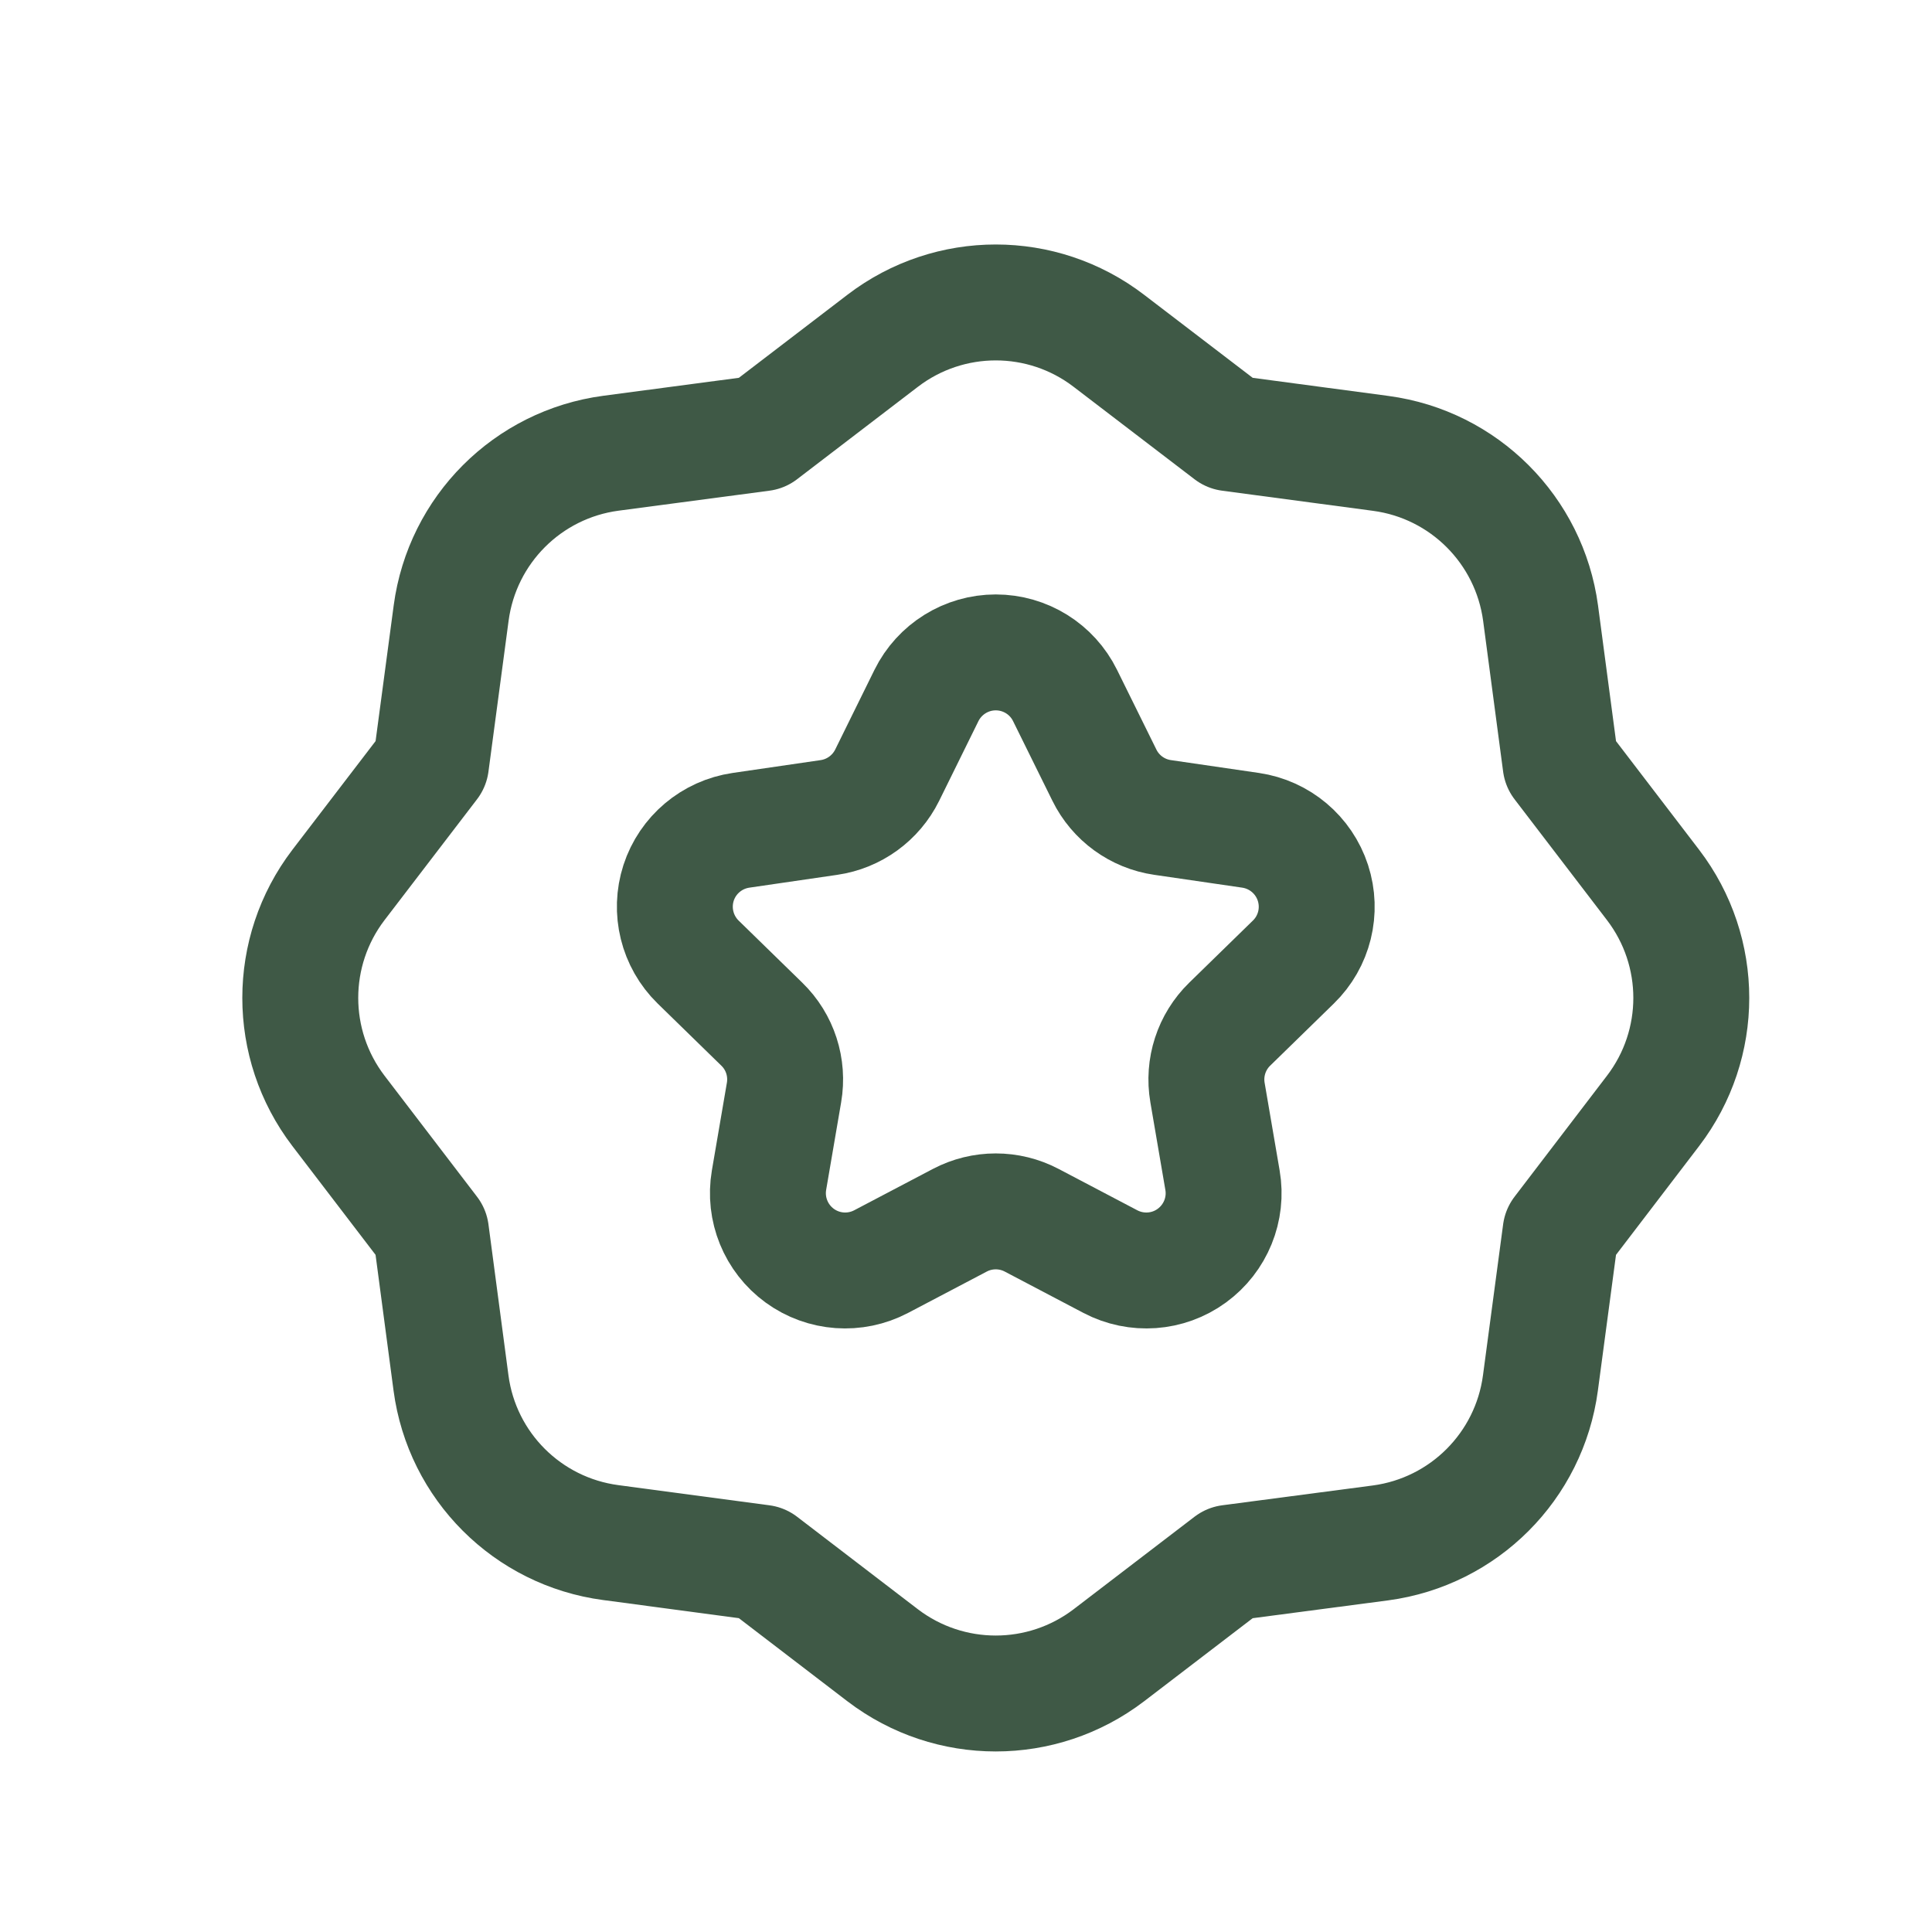
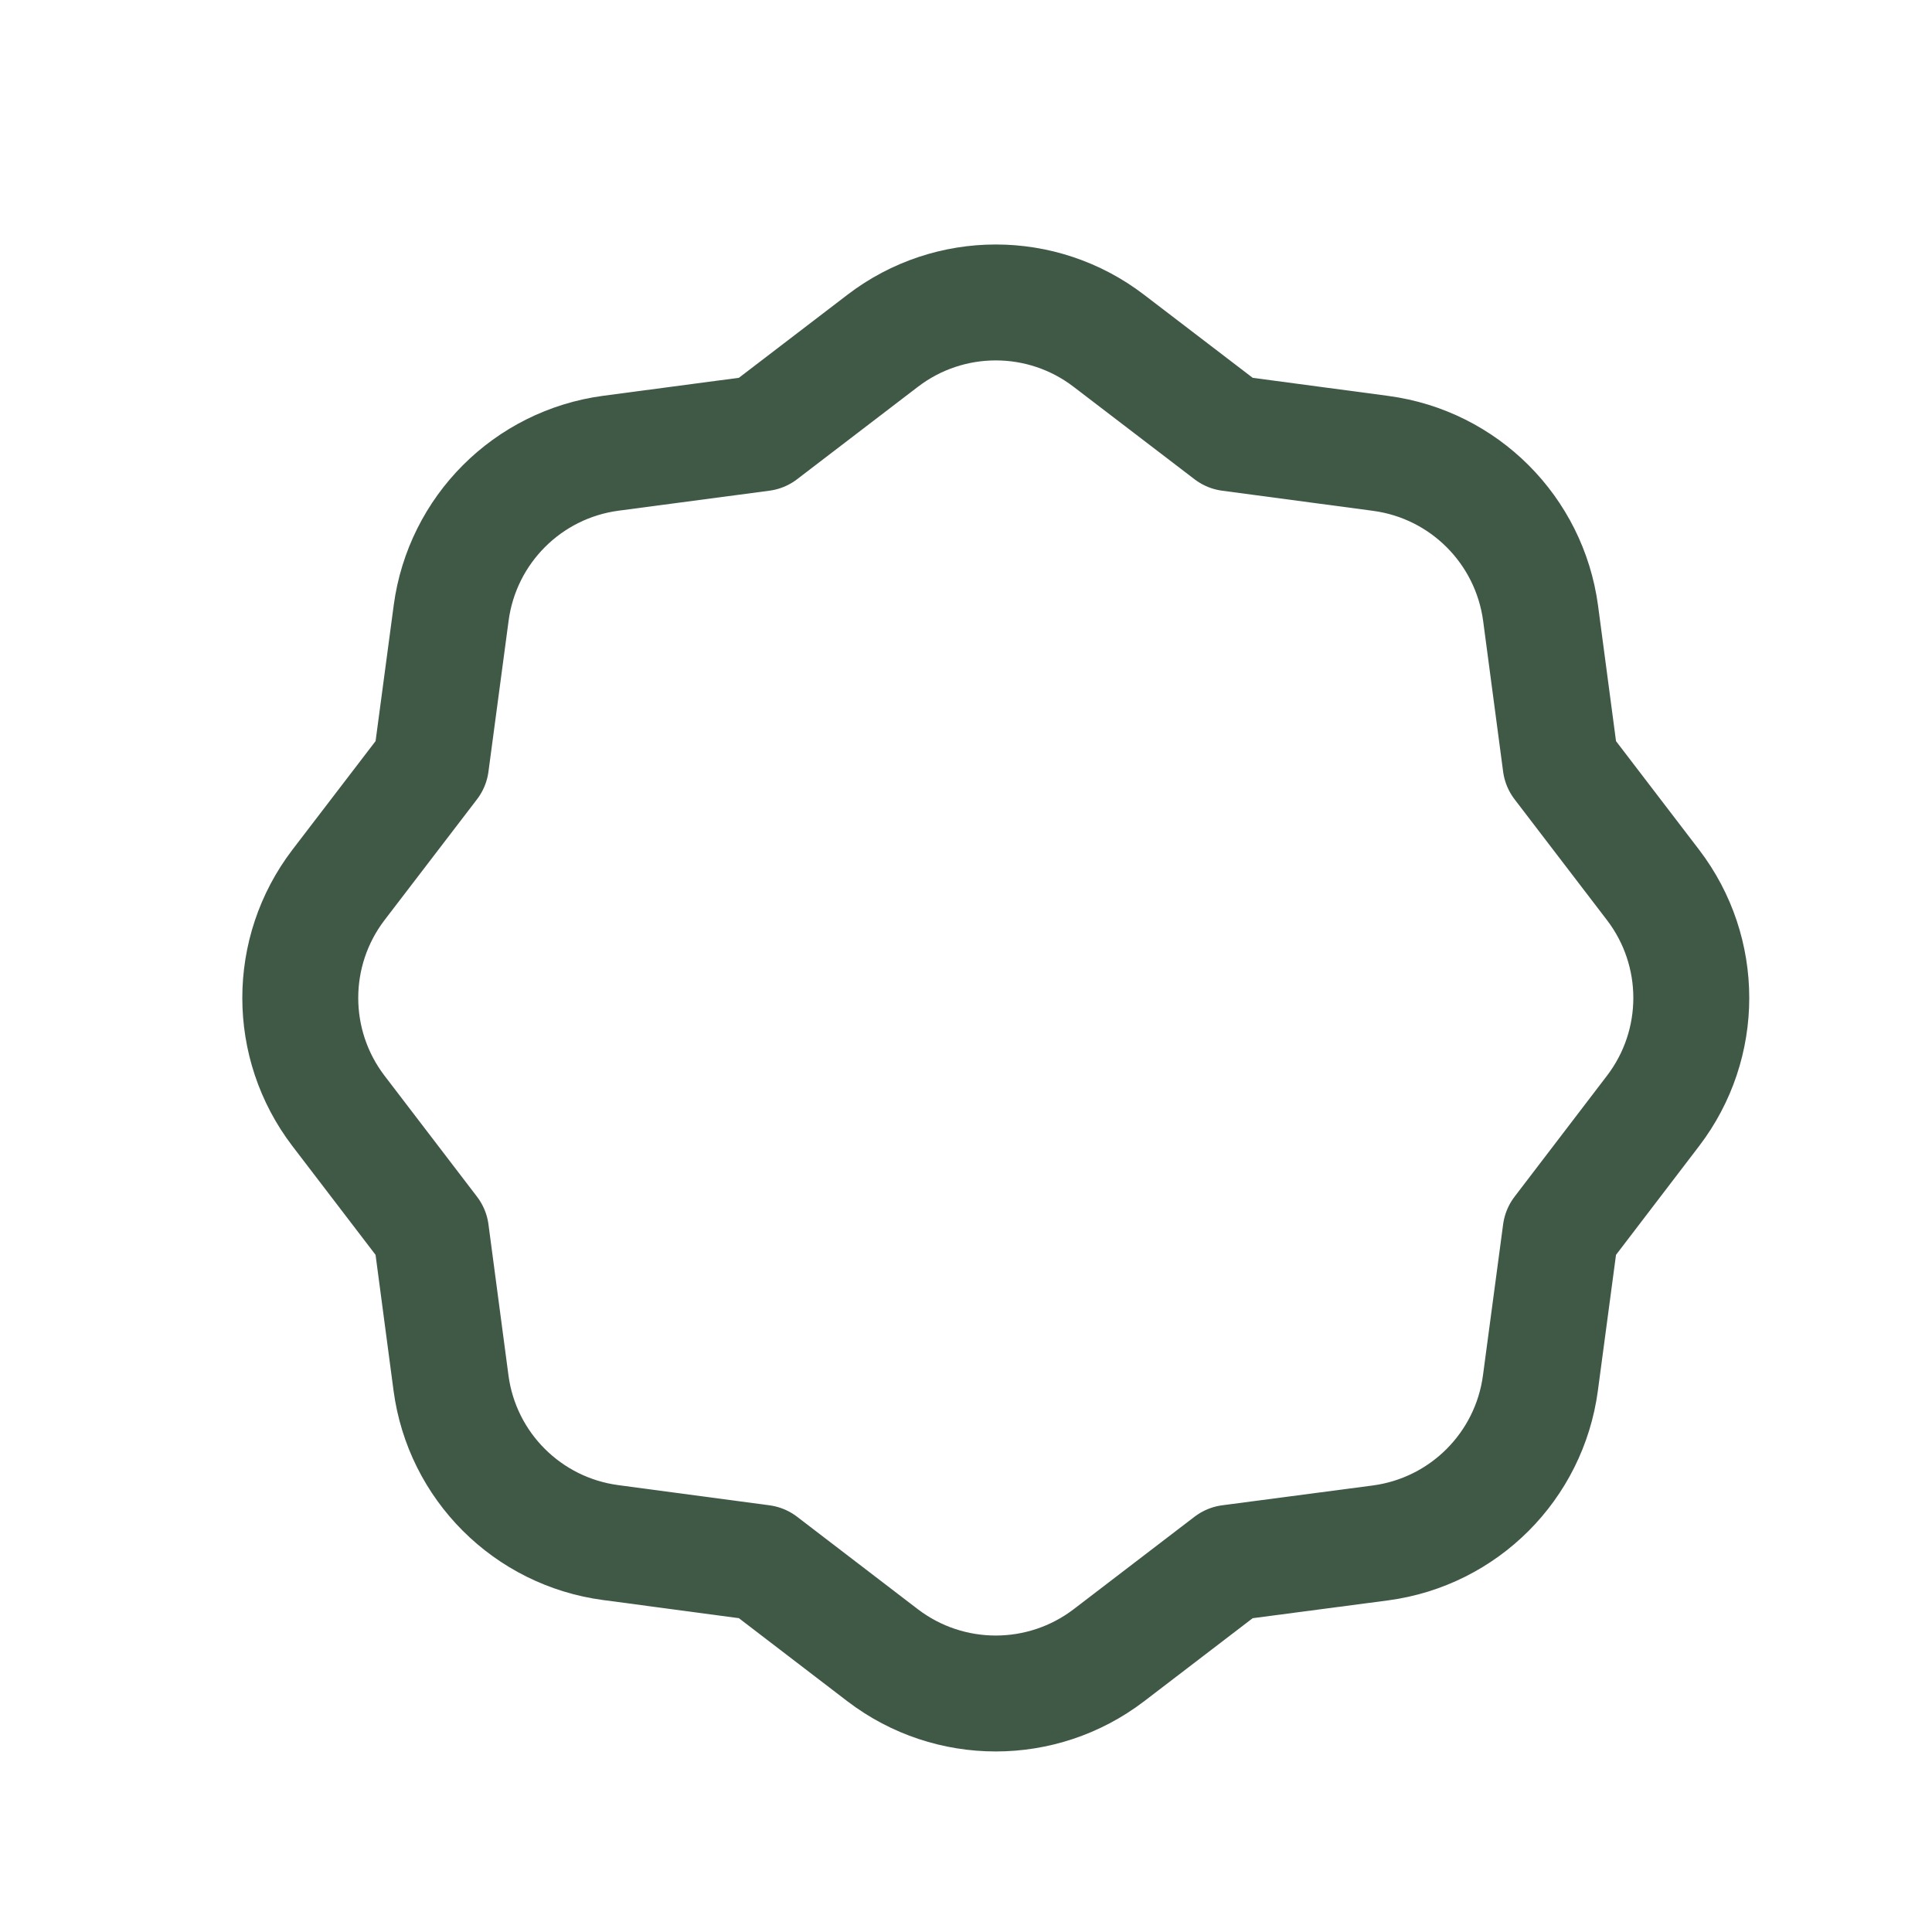
<svg xmlns="http://www.w3.org/2000/svg" width="25" height="25" viewBox="0 0 25 25" fill="none">
  <path fill-rule="evenodd" clip-rule="evenodd" d="M5.836 17.896L5.577 15.941L4.379 14.374C3.721 13.511 3.721 12.315 4.379 11.452L5.577 9.887L5.838 7.932C5.982 6.855 6.828 6.009 7.904 5.865L9.858 5.606L11.424 4.408C12.287 3.749 13.484 3.749 14.346 4.408L15.913 5.606L17.868 5.867C18.944 6.011 19.79 6.858 19.935 7.934L20.194 9.887L21.391 11.452C22.05 12.315 22.05 13.511 21.391 14.374L20.194 15.941L19.933 17.896C19.789 18.973 18.943 19.82 17.866 19.965L15.913 20.222L14.346 21.421C13.483 22.078 12.287 22.078 11.424 21.421L9.858 20.222L7.903 19.961C6.826 19.818 5.979 18.972 5.836 17.896Z" stroke="#3F5946" stroke-width="1.5" stroke-linecap="round" stroke-linejoin="round" />
-   <path fill-rule="evenodd" clip-rule="evenodd" d="M11.988 9C12.157 8.658 12.505 8.442 12.885 8.442C13.266 8.442 13.614 8.658 13.782 9L14.291 10.031C14.436 10.326 14.718 10.531 15.044 10.578L16.182 10.744C16.558 10.799 16.871 11.062 16.989 11.424C17.107 11.786 17.009 12.184 16.736 12.449L15.912 13.253C15.677 13.482 15.569 13.813 15.625 14.138L15.819 15.271C15.884 15.646 15.729 16.025 15.421 16.249C15.114 16.473 14.705 16.502 14.368 16.325L13.35 15.79C13.059 15.637 12.711 15.637 12.42 15.79L11.402 16.325C11.065 16.502 10.657 16.473 10.349 16.249C10.041 16.025 9.887 15.646 9.951 15.271L10.145 14.138C10.201 13.813 10.094 13.482 9.858 13.253L9.034 12.449C8.762 12.183 8.664 11.786 8.781 11.424C8.899 11.062 9.212 10.799 9.589 10.744L10.727 10.578C11.052 10.531 11.334 10.326 11.48 10.031L11.988 9Z" stroke="#3F5946" stroke-width="1.5" stroke-linecap="round" stroke-linejoin="round" />
</svg>